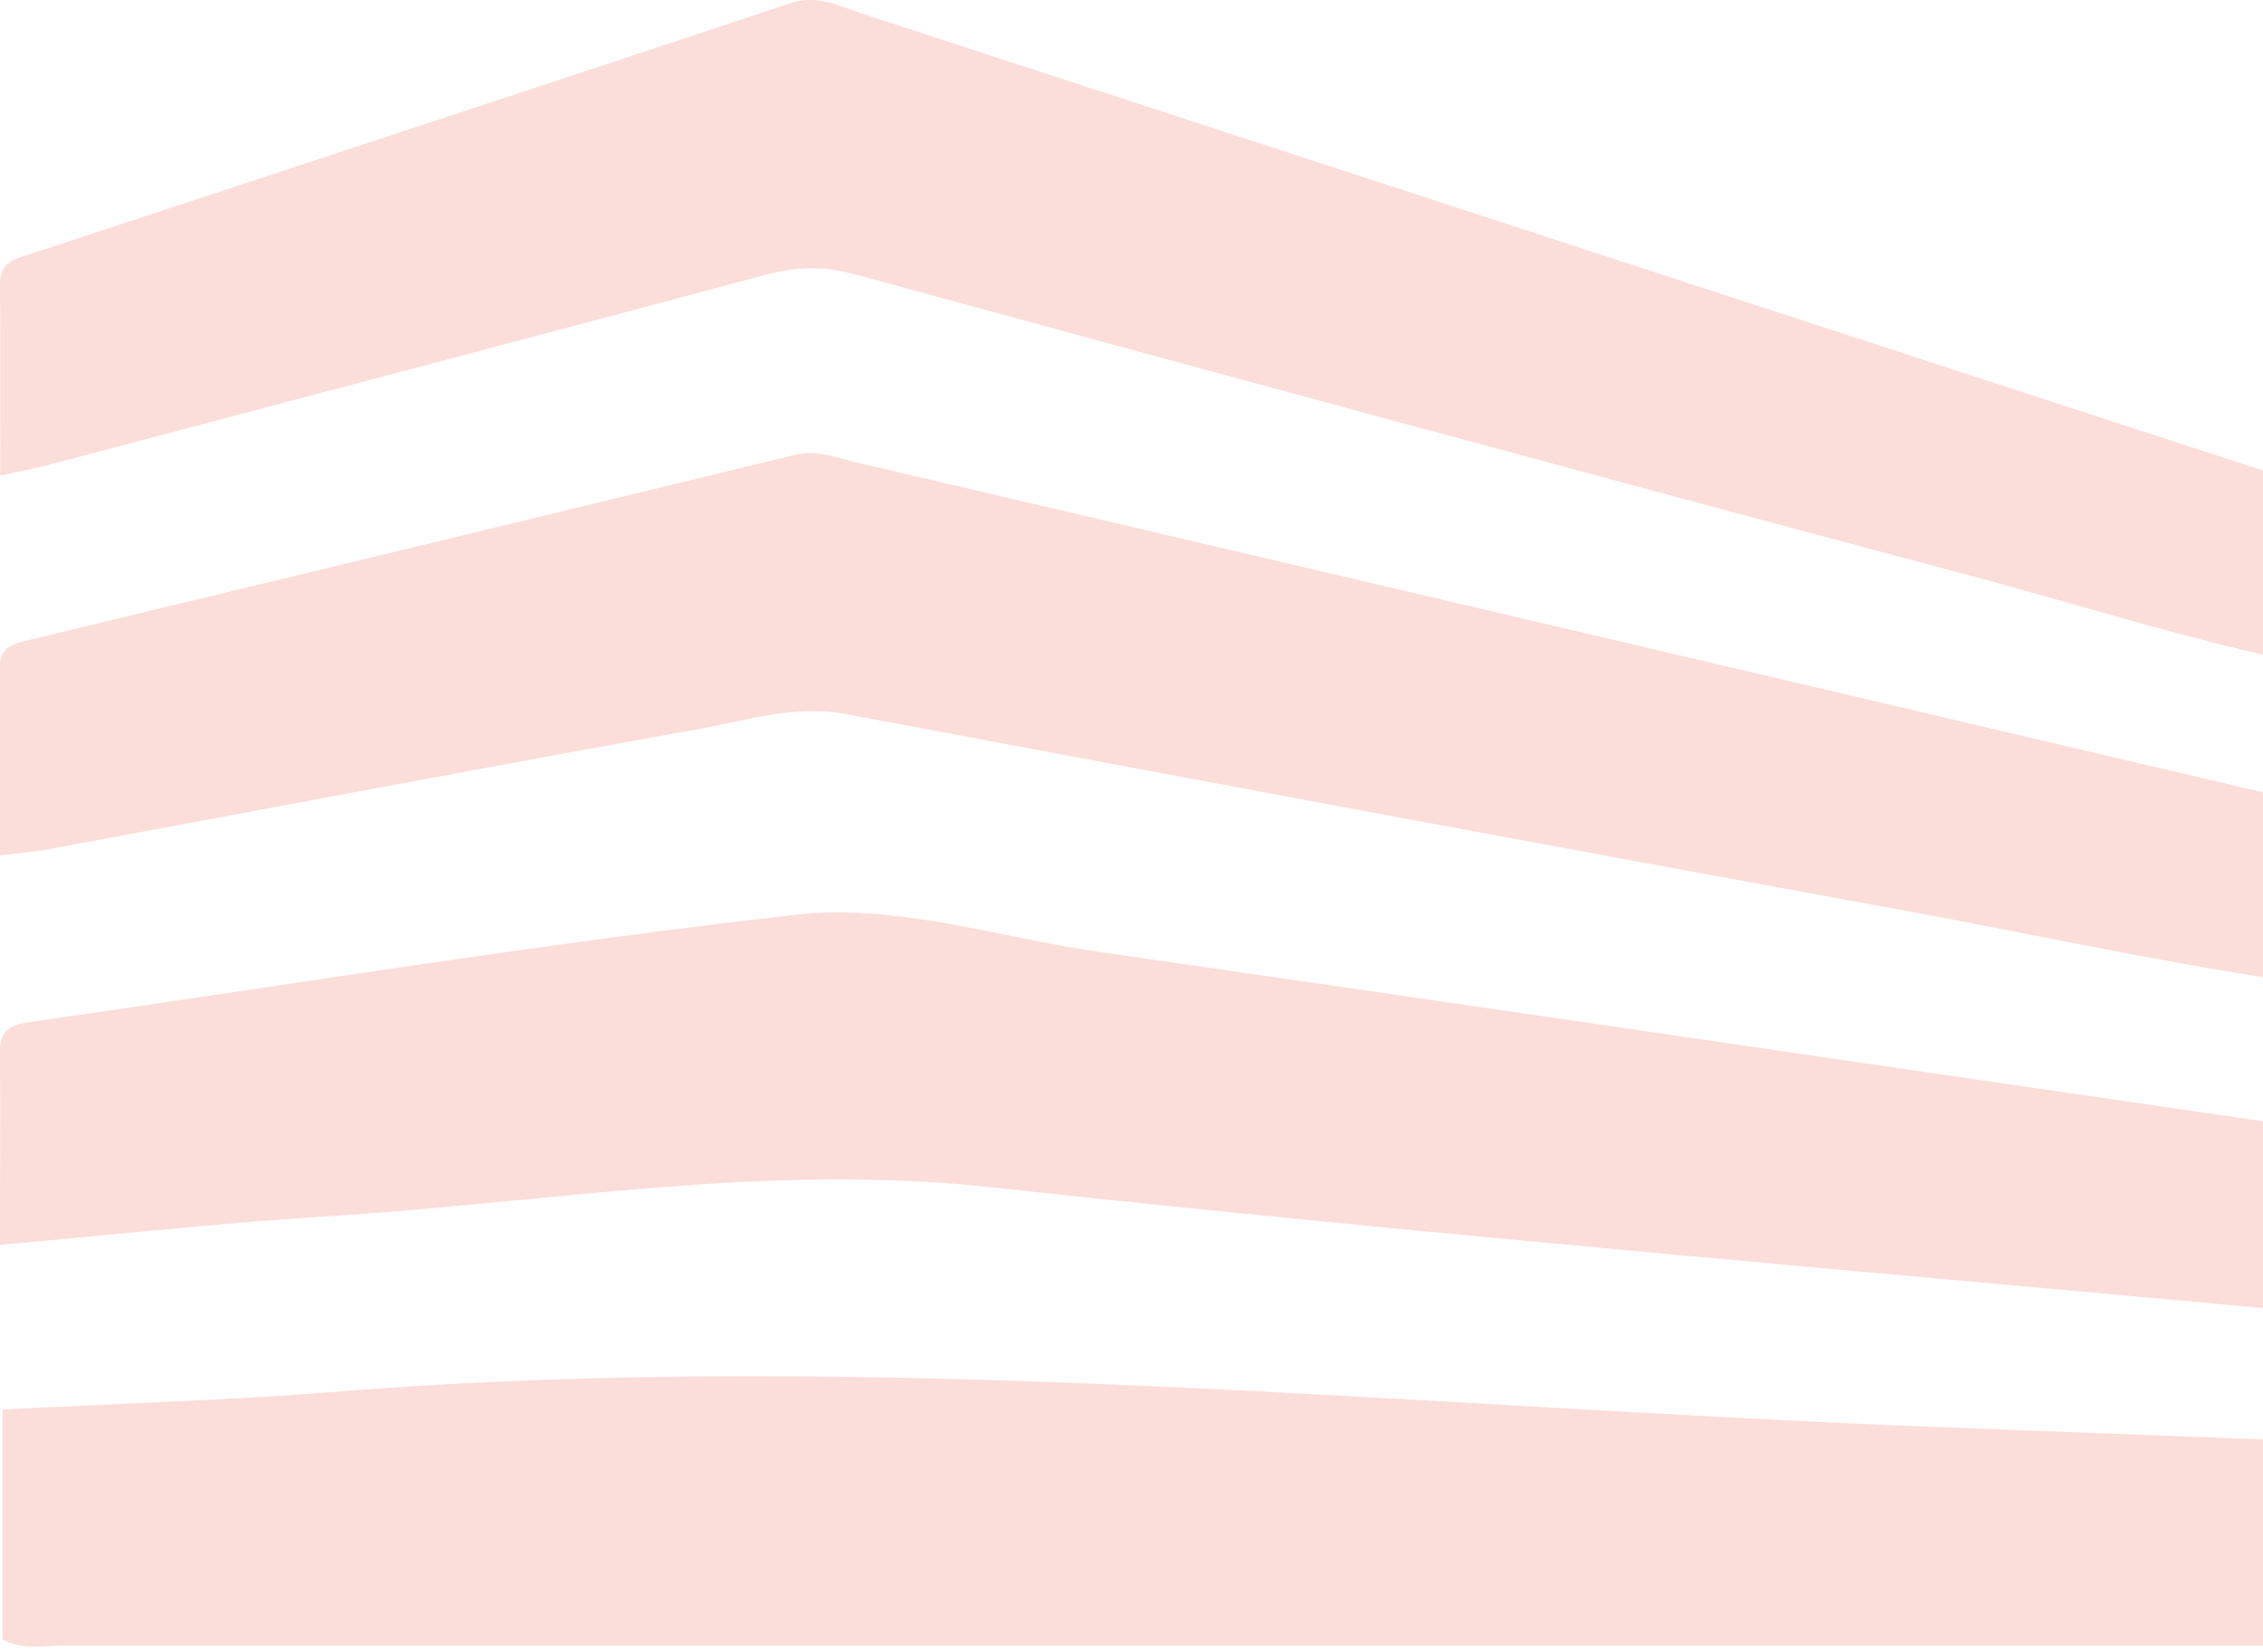
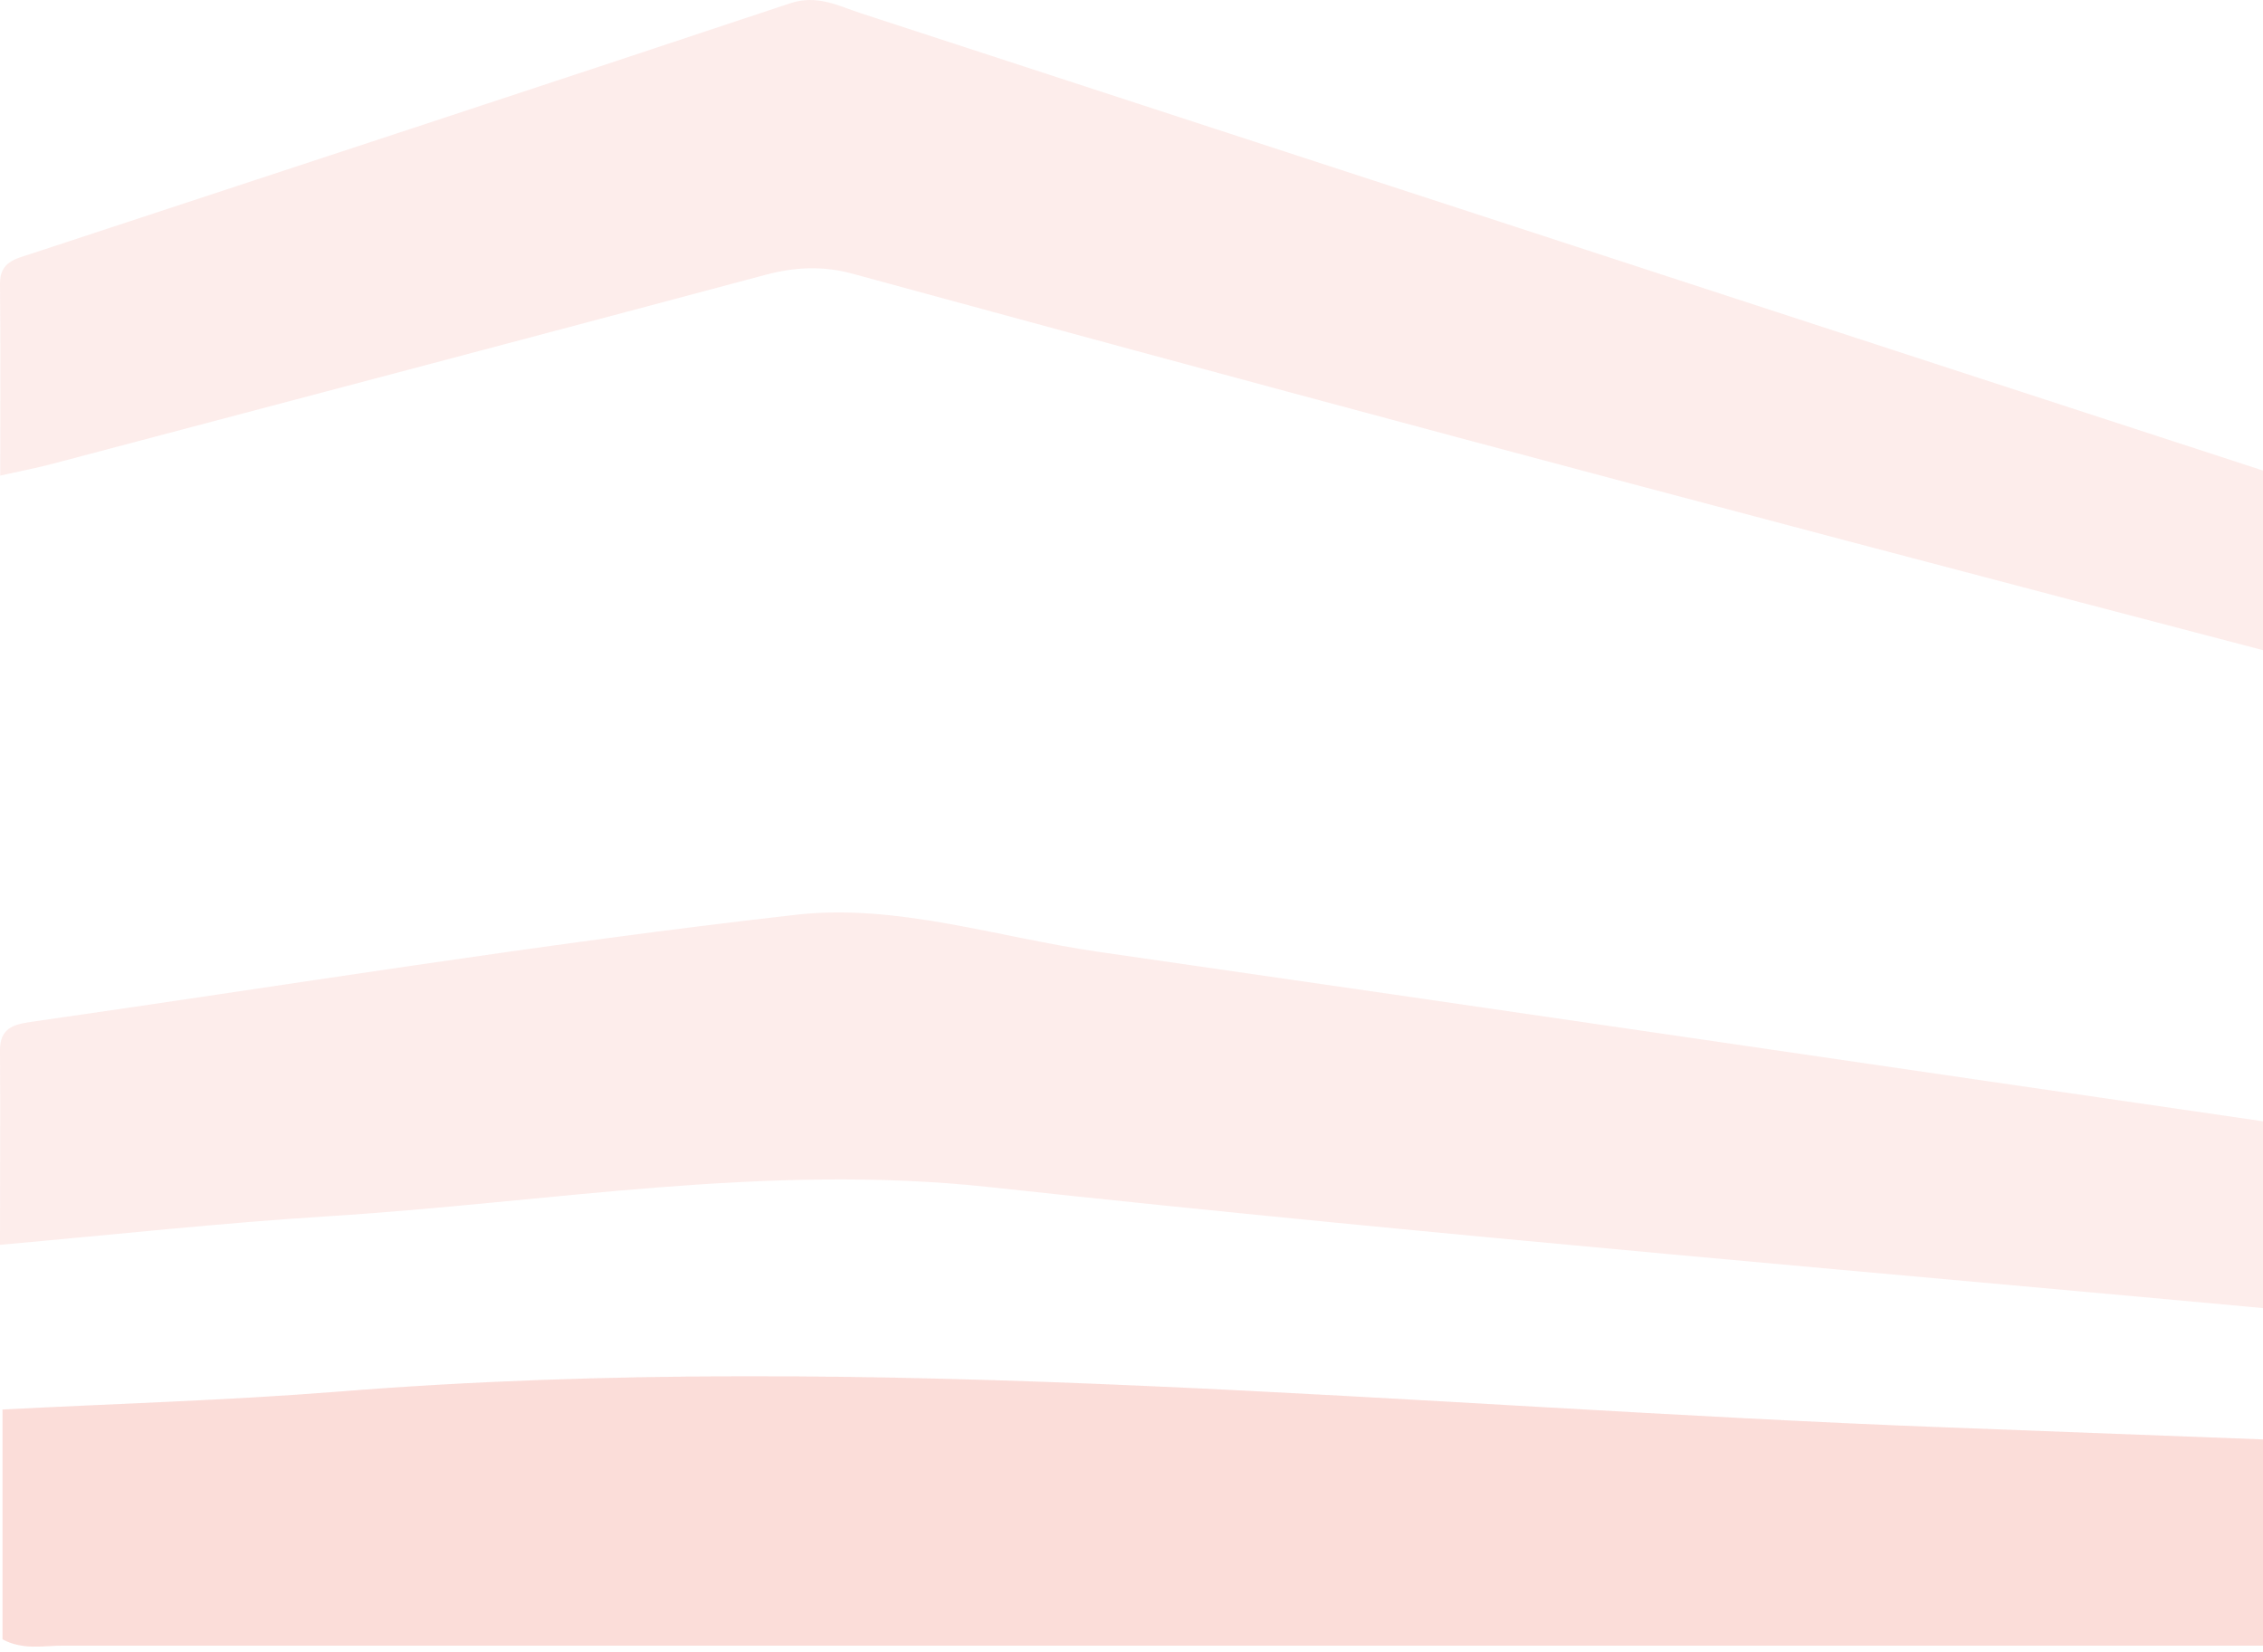
<svg xmlns="http://www.w3.org/2000/svg" width="174" height="127" viewBox="0 0 174 127" fill="none">
  <path d="M180.434 126.322C178.817 126.387 177.2 126.533 175.599 126.533C118.651 126.533 61.686 126.533 4.738 126.533C3.299 126.533 1.779 126.889 0.194 126.047V108.377C8.861 107.924 17.447 107.681 26 107.001C67.329 103.697 108.496 108.199 149.712 109.754C159.947 110.143 170.182 110.531 180.434 110.92V126.338V126.322Z" fill="#E84F34" fill-opacity="0.1" />
-   <path d="M180.434 51.676C170.344 49.862 160.594 46.672 150.715 44.048C122.305 36.485 93.928 28.776 65.567 21.05C63.255 20.419 61.12 20.532 58.857 21.131C40.618 26.006 22.362 30.816 4.107 35.642C2.959 35.95 1.795 36.177 0.016 36.566C0.016 31.415 0.049 26.622 0 21.811C-0.016 20.111 1.229 19.9 2.345 19.528C21.813 13.114 41.297 6.733 60.748 0.255C62.834 -0.442 64.451 0.449 66.181 1.016C102.853 12.969 139.509 24.953 176.181 36.889C177.556 37.343 178.882 38.201 180.45 37.877V51.676H180.434Z" fill="#E84F34" fill-opacity="0.1" />
  <path d="M180.434 101.17C145.654 97.931 110.825 95.048 76.093 91.275C58.937 89.412 42.202 92.457 25.305 93.51C17.01 94.028 8.732 94.935 0 95.712C0 90.4 0.032 85.557 0 80.731C0 79.063 1.035 78.771 2.345 78.577C21.974 75.775 41.555 72.552 61.233 70.333C68.93 69.459 76.724 72.066 84.453 73.184C114.883 77.557 145.298 82.059 175.729 86.464C177.265 86.691 178.849 87.452 180.45 86.578V101.186L180.434 101.17Z" fill="#E84F34" fill-opacity="0.1" />
-   <path d="M180.434 76.018C168.792 74.609 157.36 72.002 145.831 69.896C118.909 64.989 92.02 59.968 65.13 54.915C61.088 54.154 57.369 55.401 53.569 56.081C36.85 59.077 20.163 62.252 3.46 65.345C2.555 65.507 1.617 65.572 0 65.766C0 60.729 0 55.952 0 51.174C0 49.749 1.067 49.49 2.151 49.23C21.796 44.501 41.458 39.756 61.104 34.978C62.818 34.557 64.322 35.205 65.858 35.561C103.128 44.275 140.382 53.036 177.653 61.782C178.558 61.993 179.496 62.09 180.434 62.236V76.034V76.018Z" fill="#E84F34" fill-opacity="0.1" />
  <path d="M180.434 126.322C178.817 126.387 177.2 126.533 175.599 126.533C118.651 126.533 61.686 126.533 4.738 126.533C3.299 126.533 1.779 126.889 0.194 126.047V108.377C8.861 107.924 17.447 107.681 26 107.001C67.329 103.697 108.496 108.199 149.712 109.754C159.947 110.143 170.182 110.531 180.434 110.92V126.338V126.322Z" fill="#E84F34" fill-opacity="0.1" />
-   <path d="M180.434 51.676C170.344 49.862 160.594 46.672 150.715 44.048C122.305 36.485 93.928 28.776 65.567 21.05C63.255 20.419 61.12 20.532 58.857 21.131C40.618 26.006 22.362 30.816 4.107 35.642C2.959 35.95 1.795 36.177 0.016 36.566C0.016 31.415 0.049 26.622 0 21.811C-0.016 20.111 1.229 19.9 2.345 19.528C21.813 13.114 41.297 6.733 60.748 0.255C62.834 -0.442 64.451 0.449 66.181 1.016C102.853 12.969 139.509 24.953 176.181 36.889C177.556 37.343 178.882 38.201 180.45 37.877V51.676H180.434Z" fill="#E84F34" fill-opacity="0.1" />
-   <path d="M180.434 101.17C145.654 97.931 110.825 95.048 76.093 91.275C58.937 89.412 42.202 92.457 25.305 93.51C17.01 94.028 8.732 94.935 0 95.712C0 90.4 0.032 85.557 0 80.731C0 79.063 1.035 78.771 2.345 78.577C21.974 75.775 41.555 72.552 61.233 70.333C68.93 69.459 76.724 72.066 84.453 73.184C114.883 77.557 145.298 82.059 175.729 86.464C177.265 86.691 178.849 87.452 180.45 86.578V101.186L180.434 101.17Z" fill="#E84F34" fill-opacity="0.1" />
-   <path d="M180.434 76.018C168.792 74.609 157.36 72.002 145.831 69.896C118.909 64.989 92.02 59.968 65.13 54.915C61.088 54.154 57.369 55.401 53.569 56.081C36.85 59.077 20.163 62.252 3.46 65.345C2.555 65.507 1.617 65.572 0 65.766C0 60.729 0 55.952 0 51.174C0 49.749 1.067 49.49 2.151 49.23C21.796 44.501 41.458 39.756 61.104 34.978C62.818 34.557 64.322 35.205 65.858 35.561C103.128 44.275 140.382 53.036 177.653 61.782C178.558 61.993 179.496 62.09 180.434 62.236V76.034V76.018Z" fill="#E84F34" fill-opacity="0.1" />
+   <path d="M180.434 51.676C122.305 36.485 93.928 28.776 65.567 21.05C63.255 20.419 61.12 20.532 58.857 21.131C40.618 26.006 22.362 30.816 4.107 35.642C2.959 35.95 1.795 36.177 0.016 36.566C0.016 31.415 0.049 26.622 0 21.811C-0.016 20.111 1.229 19.9 2.345 19.528C21.813 13.114 41.297 6.733 60.748 0.255C62.834 -0.442 64.451 0.449 66.181 1.016C102.853 12.969 139.509 24.953 176.181 36.889C177.556 37.343 178.882 38.201 180.45 37.877V51.676H180.434Z" fill="#E84F34" fill-opacity="0.1" />
</svg>